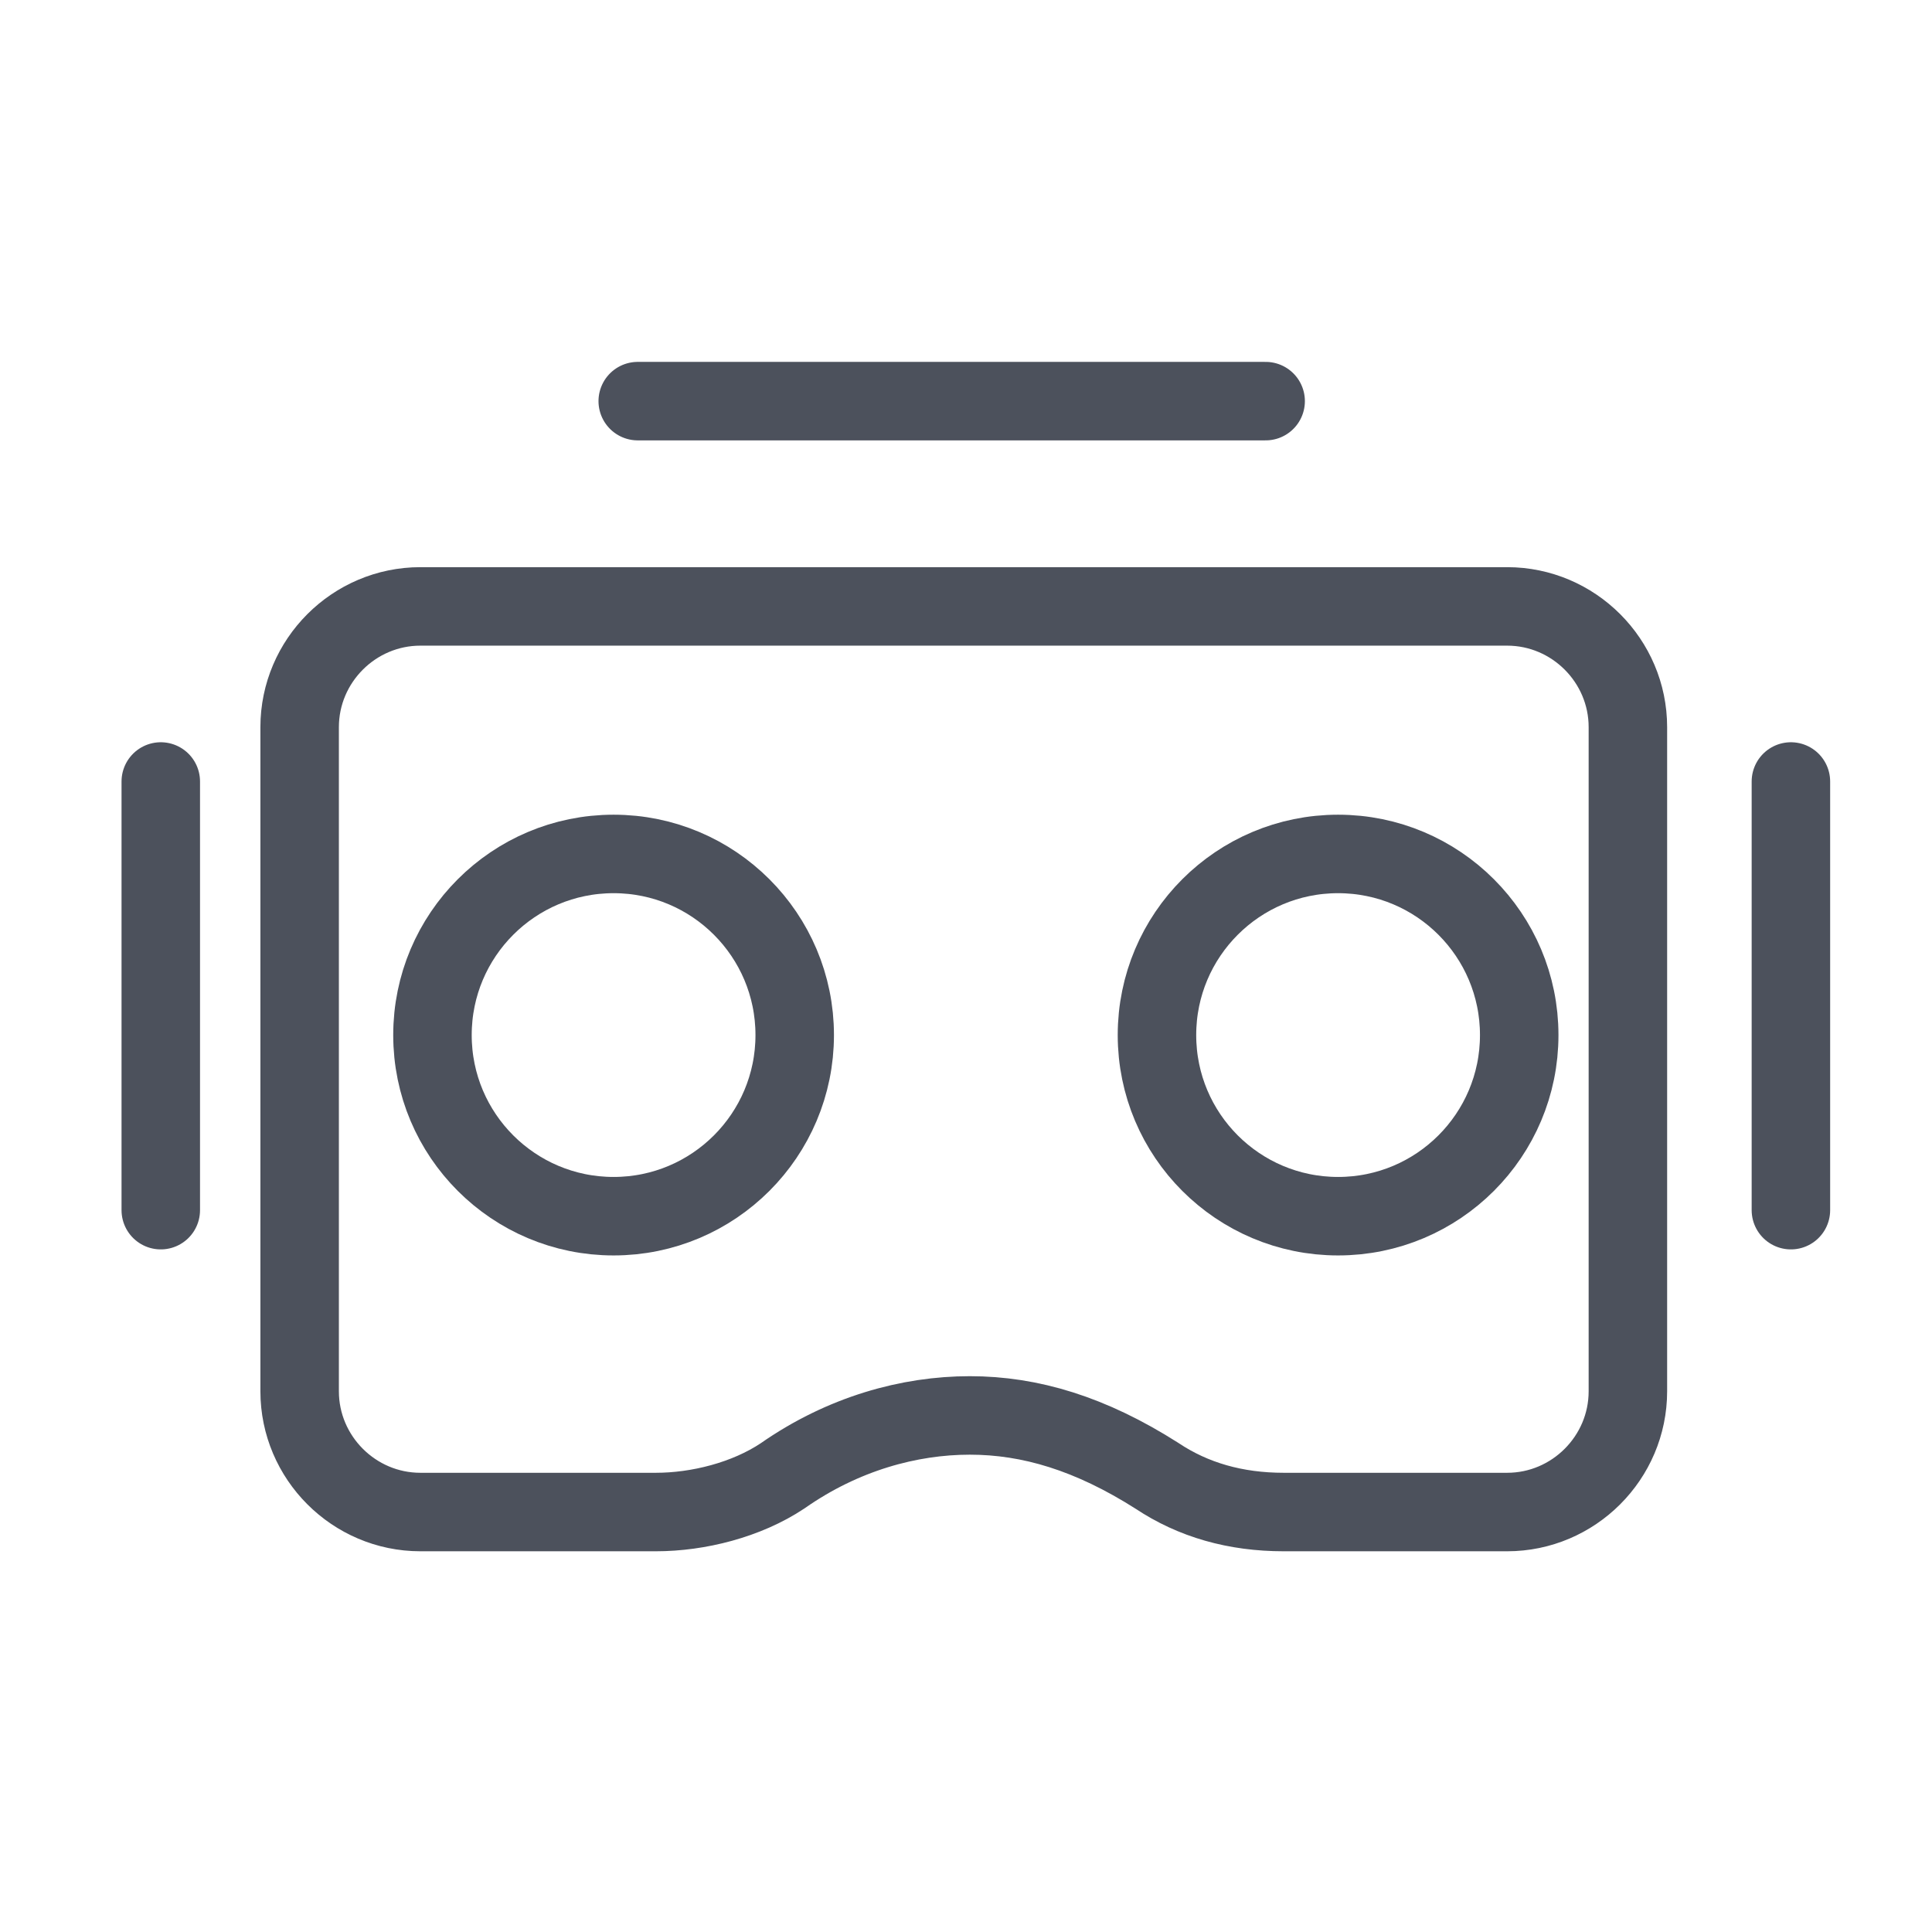
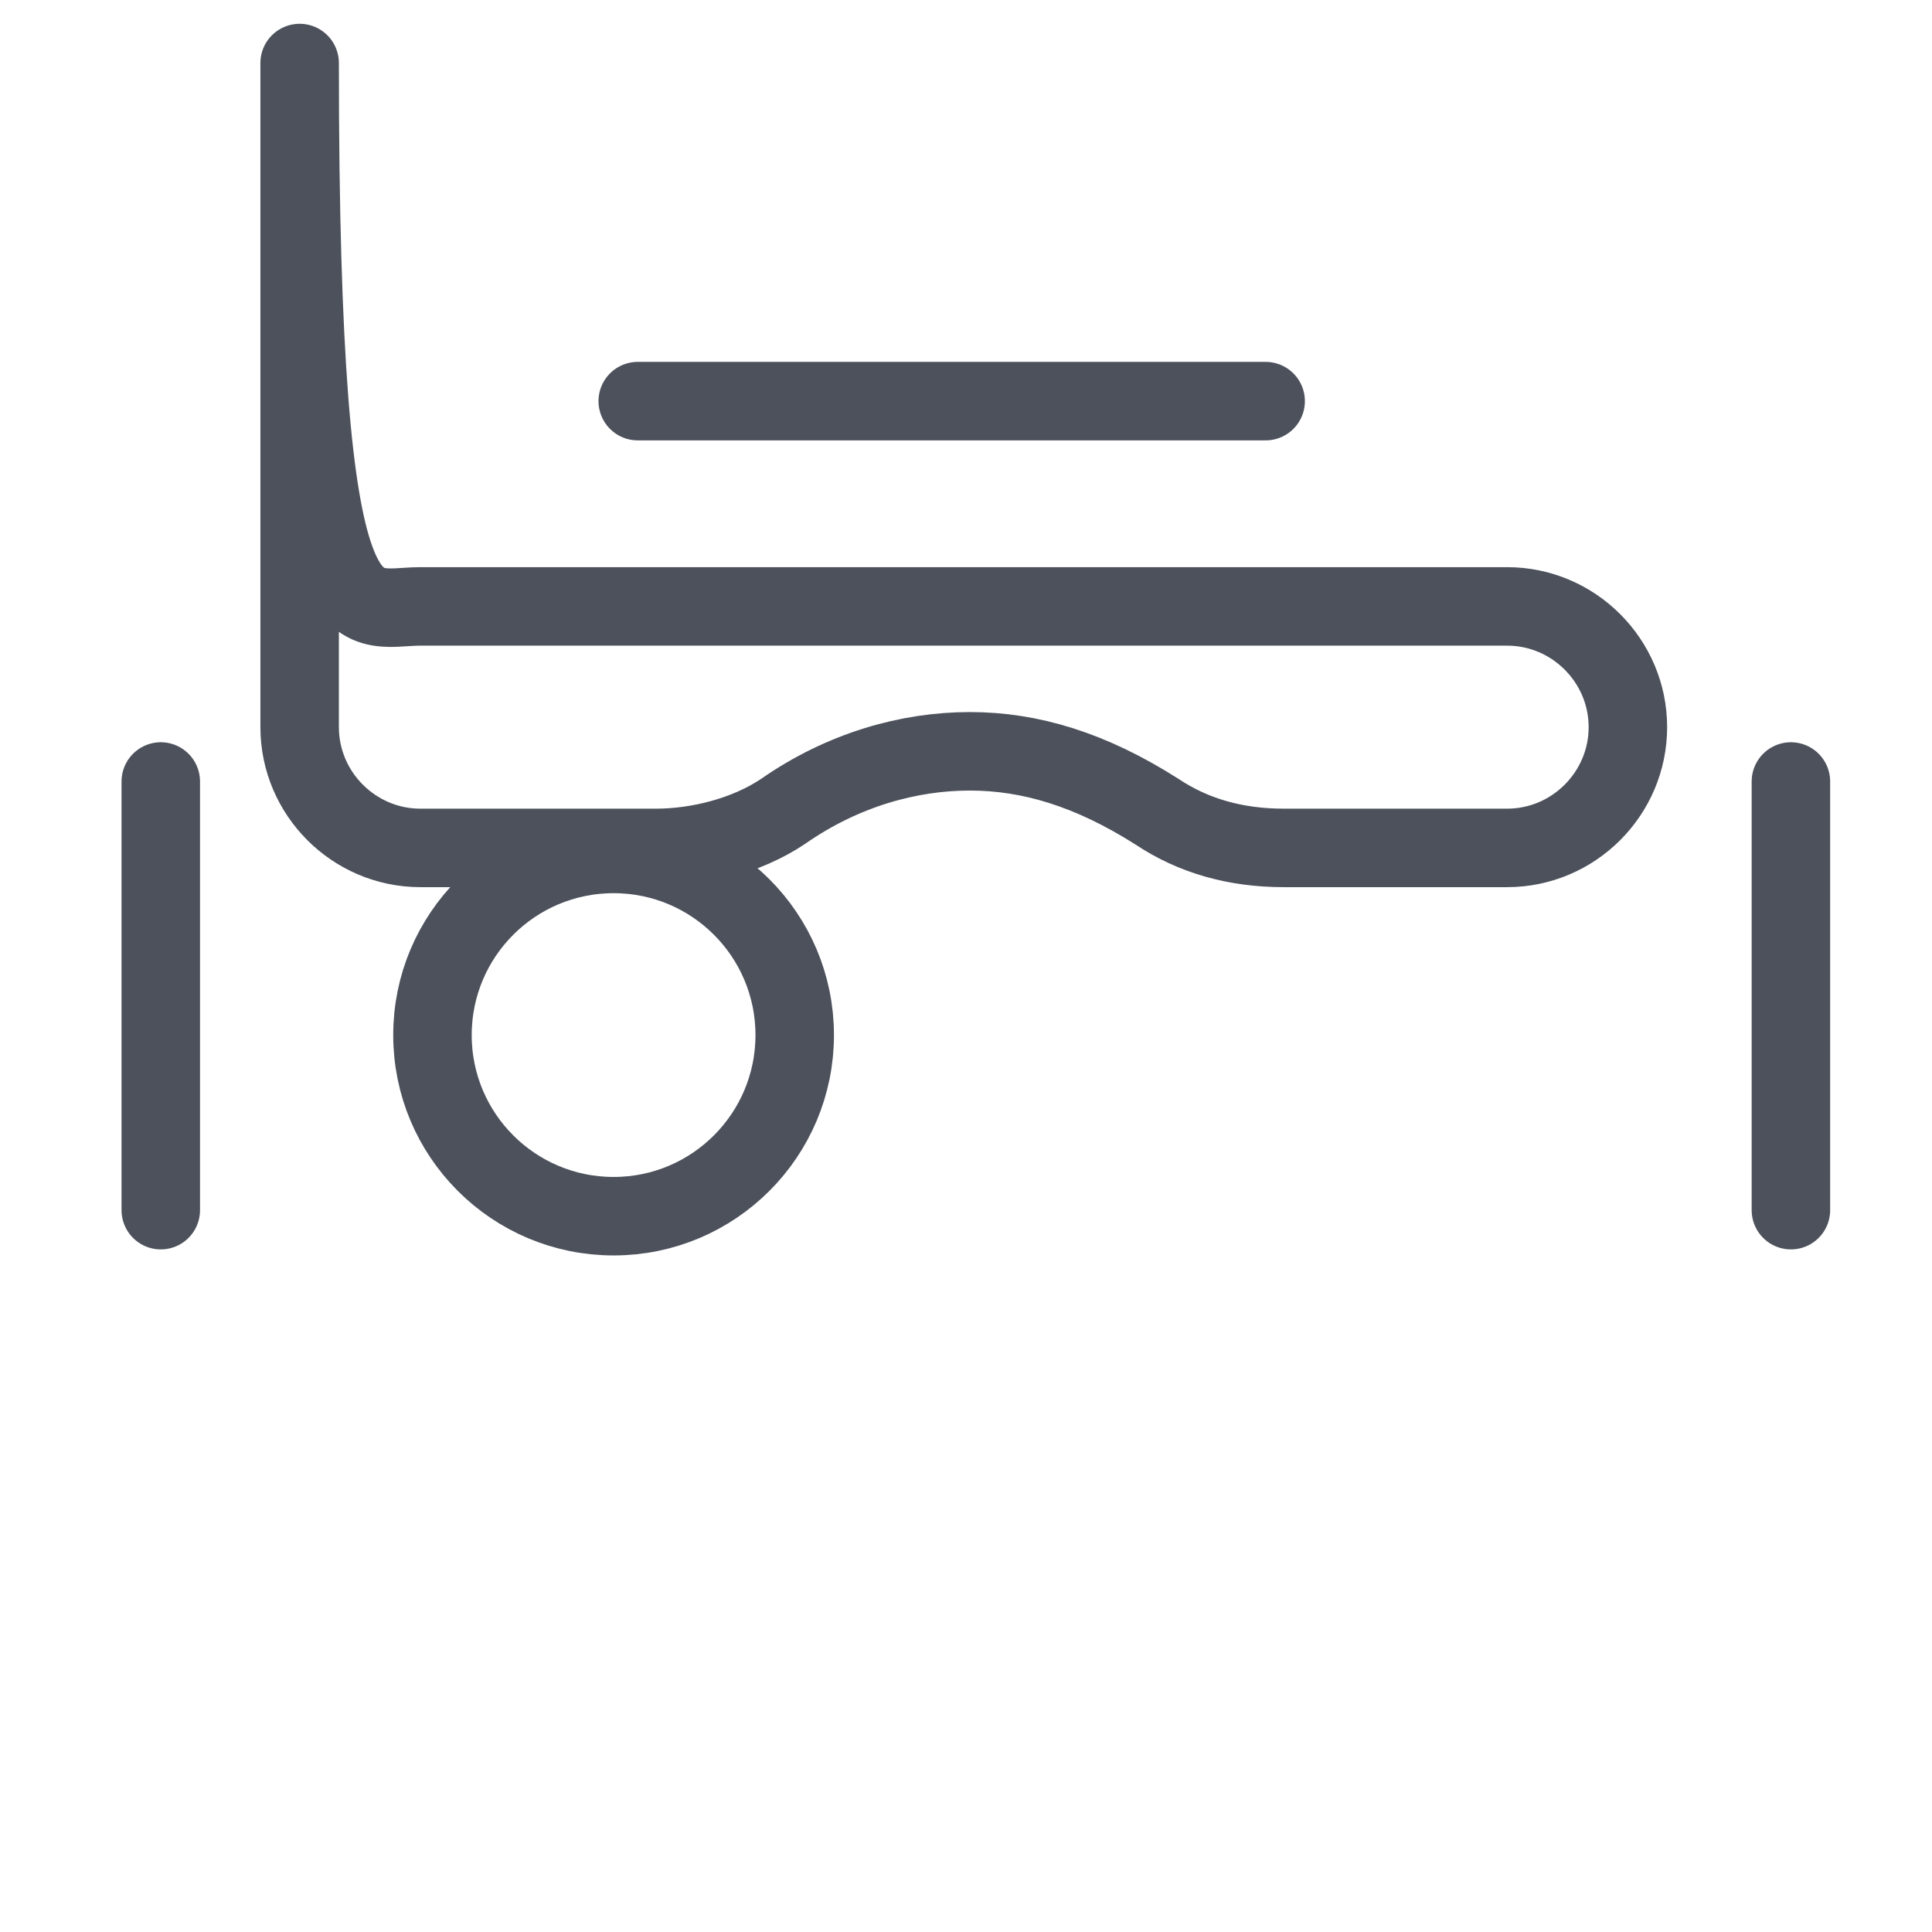
<svg xmlns="http://www.w3.org/2000/svg" version="1.1" id="图层_1" x="0px" y="0px" viewBox="0 0 32 32" style="enable-background:new 0 0 32 32;" xml:space="preserve">
  <style type="text/css">
	.st0{fill:none;}
	.st1{fill:none;stroke:#4C515C;stroke-width:1.3;stroke-linecap:round;stroke-linejoin:round;}
</style>
  <g id="Page-1">
    <g id="机械电机web-icon02" transform="translate(-635, -424)">
      <g id="VR在线看厂21--" transform="translate(635, 424)">
        <rect id="矩形备份-20" class="st0" width="32" height="32" />
        <g id="编组-37" transform="translate(2.163, 6.144)">
-           <path id="矩形" class="st1" d="M4.8,3.9h18c1.1,0,2,0.9,2,2v11c0,1.1-0.9,2-2,2h-3.7c-0.8,0-1.5-0.2-2.1-0.6      c-1.1-0.7-2.1-1-3.1-1s-2.1,0.3-3.1,1l0,0c-0.6,0.4-1.4,0.6-2.1,0.6H4.8c-1.1,0-2-0.9-2-2v-11C2.8,4.8,3.7,3.9,4.8,3.9z" />
+           <path id="矩形" class="st1" d="M4.8,3.9h18c1.1,0,2,0.9,2,2c0,1.1-0.9,2-2,2h-3.7c-0.8,0-1.5-0.2-2.1-0.6      c-1.1-0.7-2.1-1-3.1-1s-2.1,0.3-3.1,1l0,0c-0.6,0.4-1.4,0.6-2.1,0.6H4.8c-1.1,0-2-0.9-2-2v-11C2.8,4.8,3.7,3.9,4.8,3.9z" />
          <circle id="椭圆形" class="st1" cx="8" cy="11" r="3" />
-           <circle id="椭圆形备份-12" class="st1" cx="20" cy="11" r="3" />
          <line id="路径-44" class="st1" x1="0.5" y1="6.8" x2="0.5" y2="13.9" />
          <line id="路径-44备份" class="st1" x1="27.5" y1="6.8" x2="27.5" y2="13.9" />
          <line id="路径-45" class="st1" x1="8.4" y1="0.5" x2="18.8" y2="0.5" />
        </g>
      </g>
    </g>
  </g>
</svg>